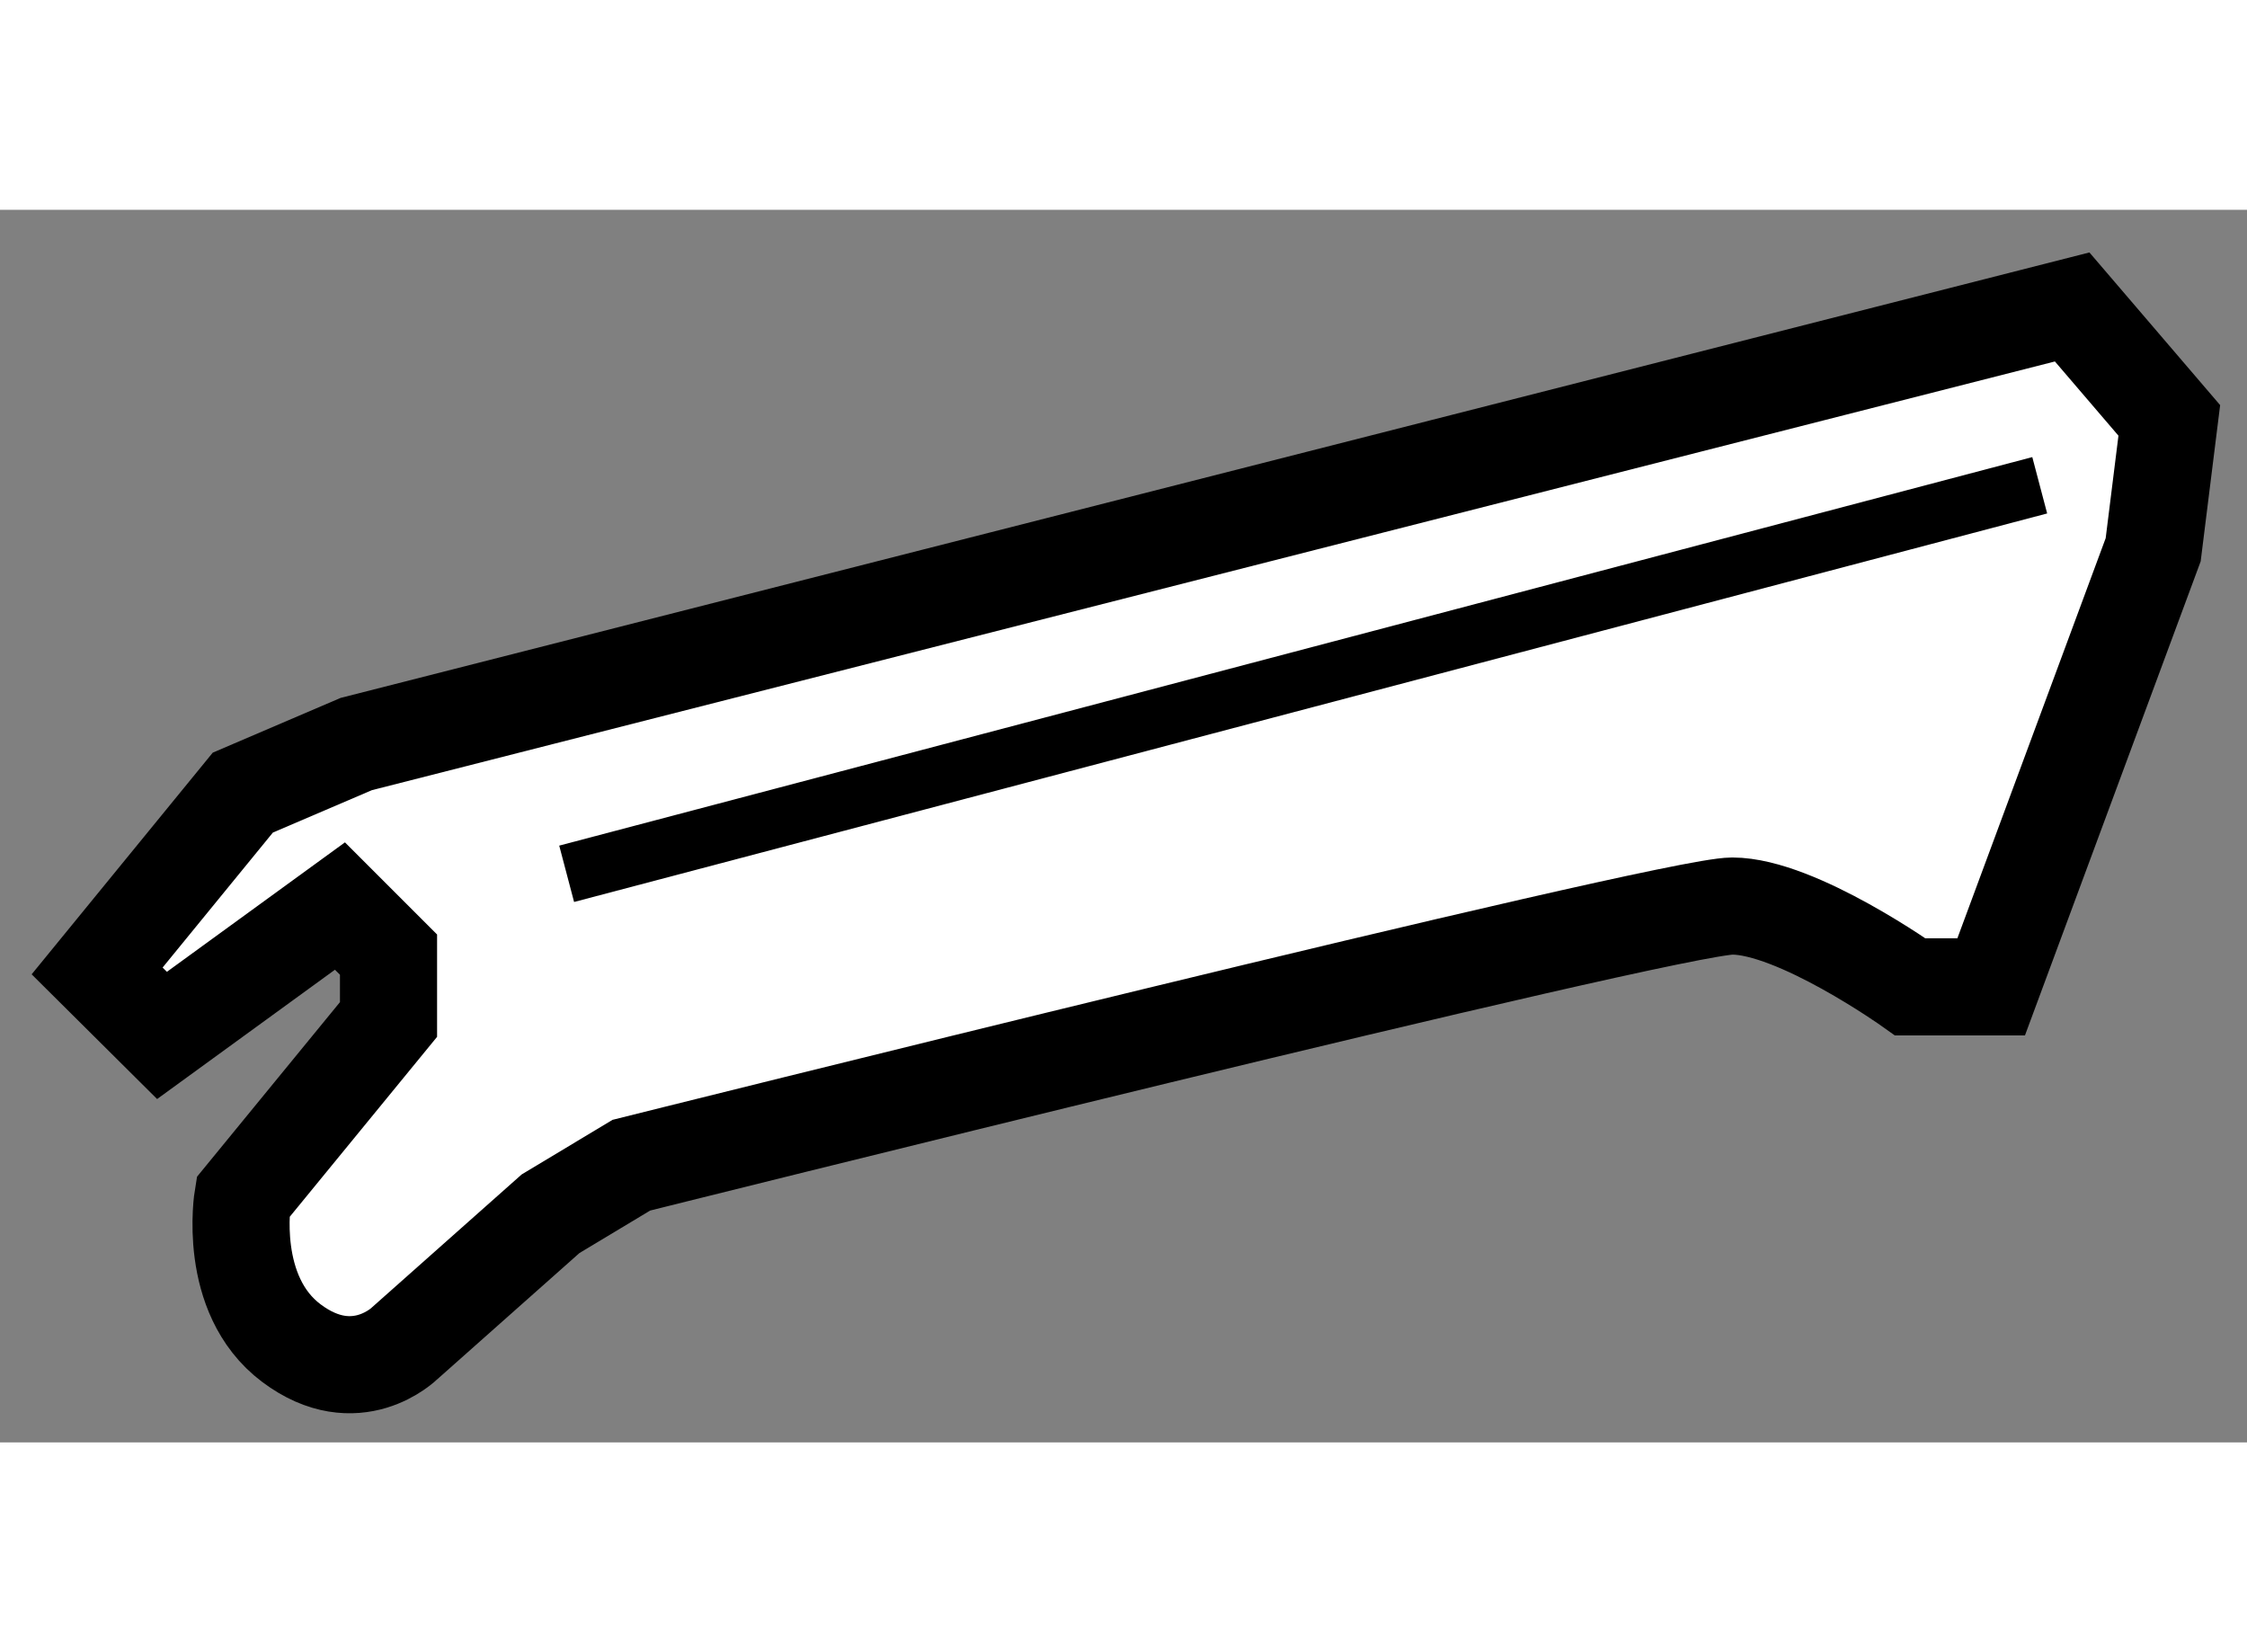
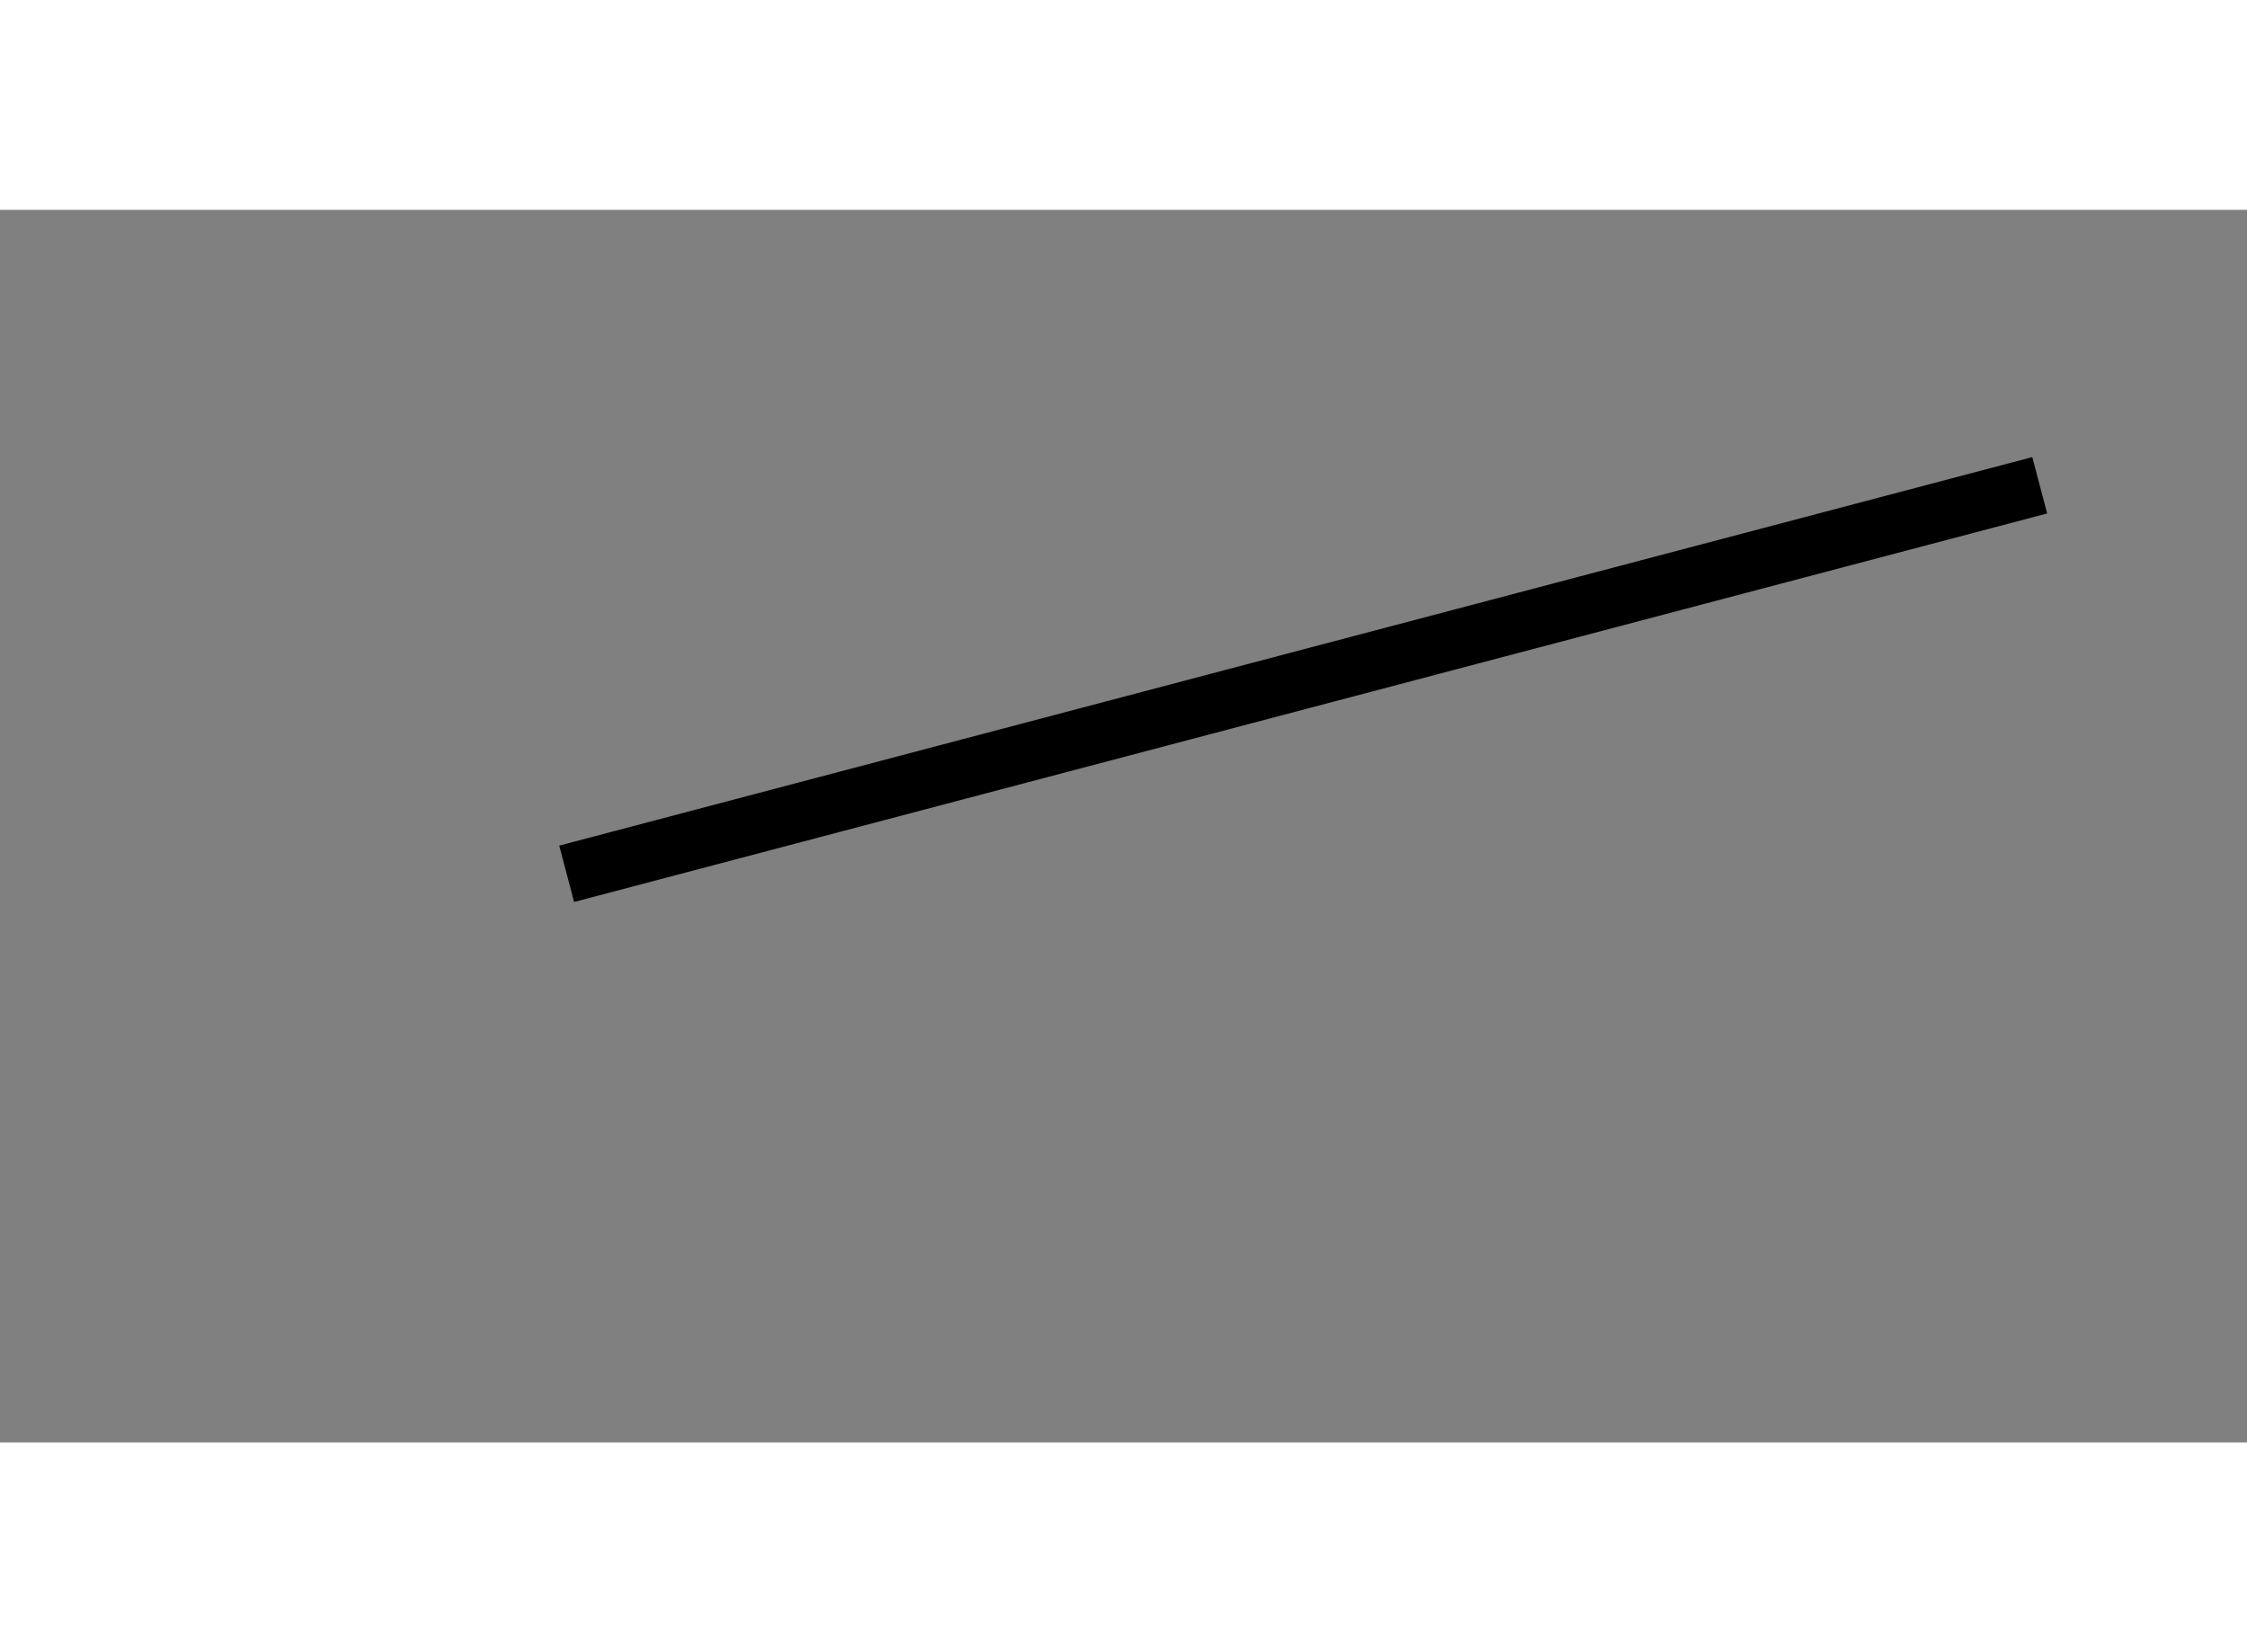
<svg xmlns="http://www.w3.org/2000/svg" version="1.1" x="0px" y="0px" width="244.8px" height="180px" viewBox="181.673 145.815 11.567 6.345" enable-background="new 0 0 244.8 180" xml:space="preserve">
  <rect x="181.673" y="145.815" width="11.567" height="6.345" fill="#808080" stroke="none" />
  <g>
-     <path fill="#FFFFFF" stroke="#000000" stroke-width="0.5" d="M183.757,151.649c0,0-0.251,0.25-0.584,0s-0.25-0.75-0.25-0.75    l0.75-0.916v-0.334l-0.25-0.25l-0.916,0.666l-0.334-0.332l0.75-0.918l0.584-0.25l8.833-2.25l0.5,0.584l-0.083,0.666l-0.834,2.25    h-0.416c0,0-0.584-0.416-0.917-0.416s-5.667,1.334-5.667,1.334l-0.416,0.25L183.757,151.649z" />
    <line fill="none" stroke="#000000" stroke-width="0.3" x1="184.59" y1="149.233" x2="192.173" y2="147.233" />
  </g>
</svg>